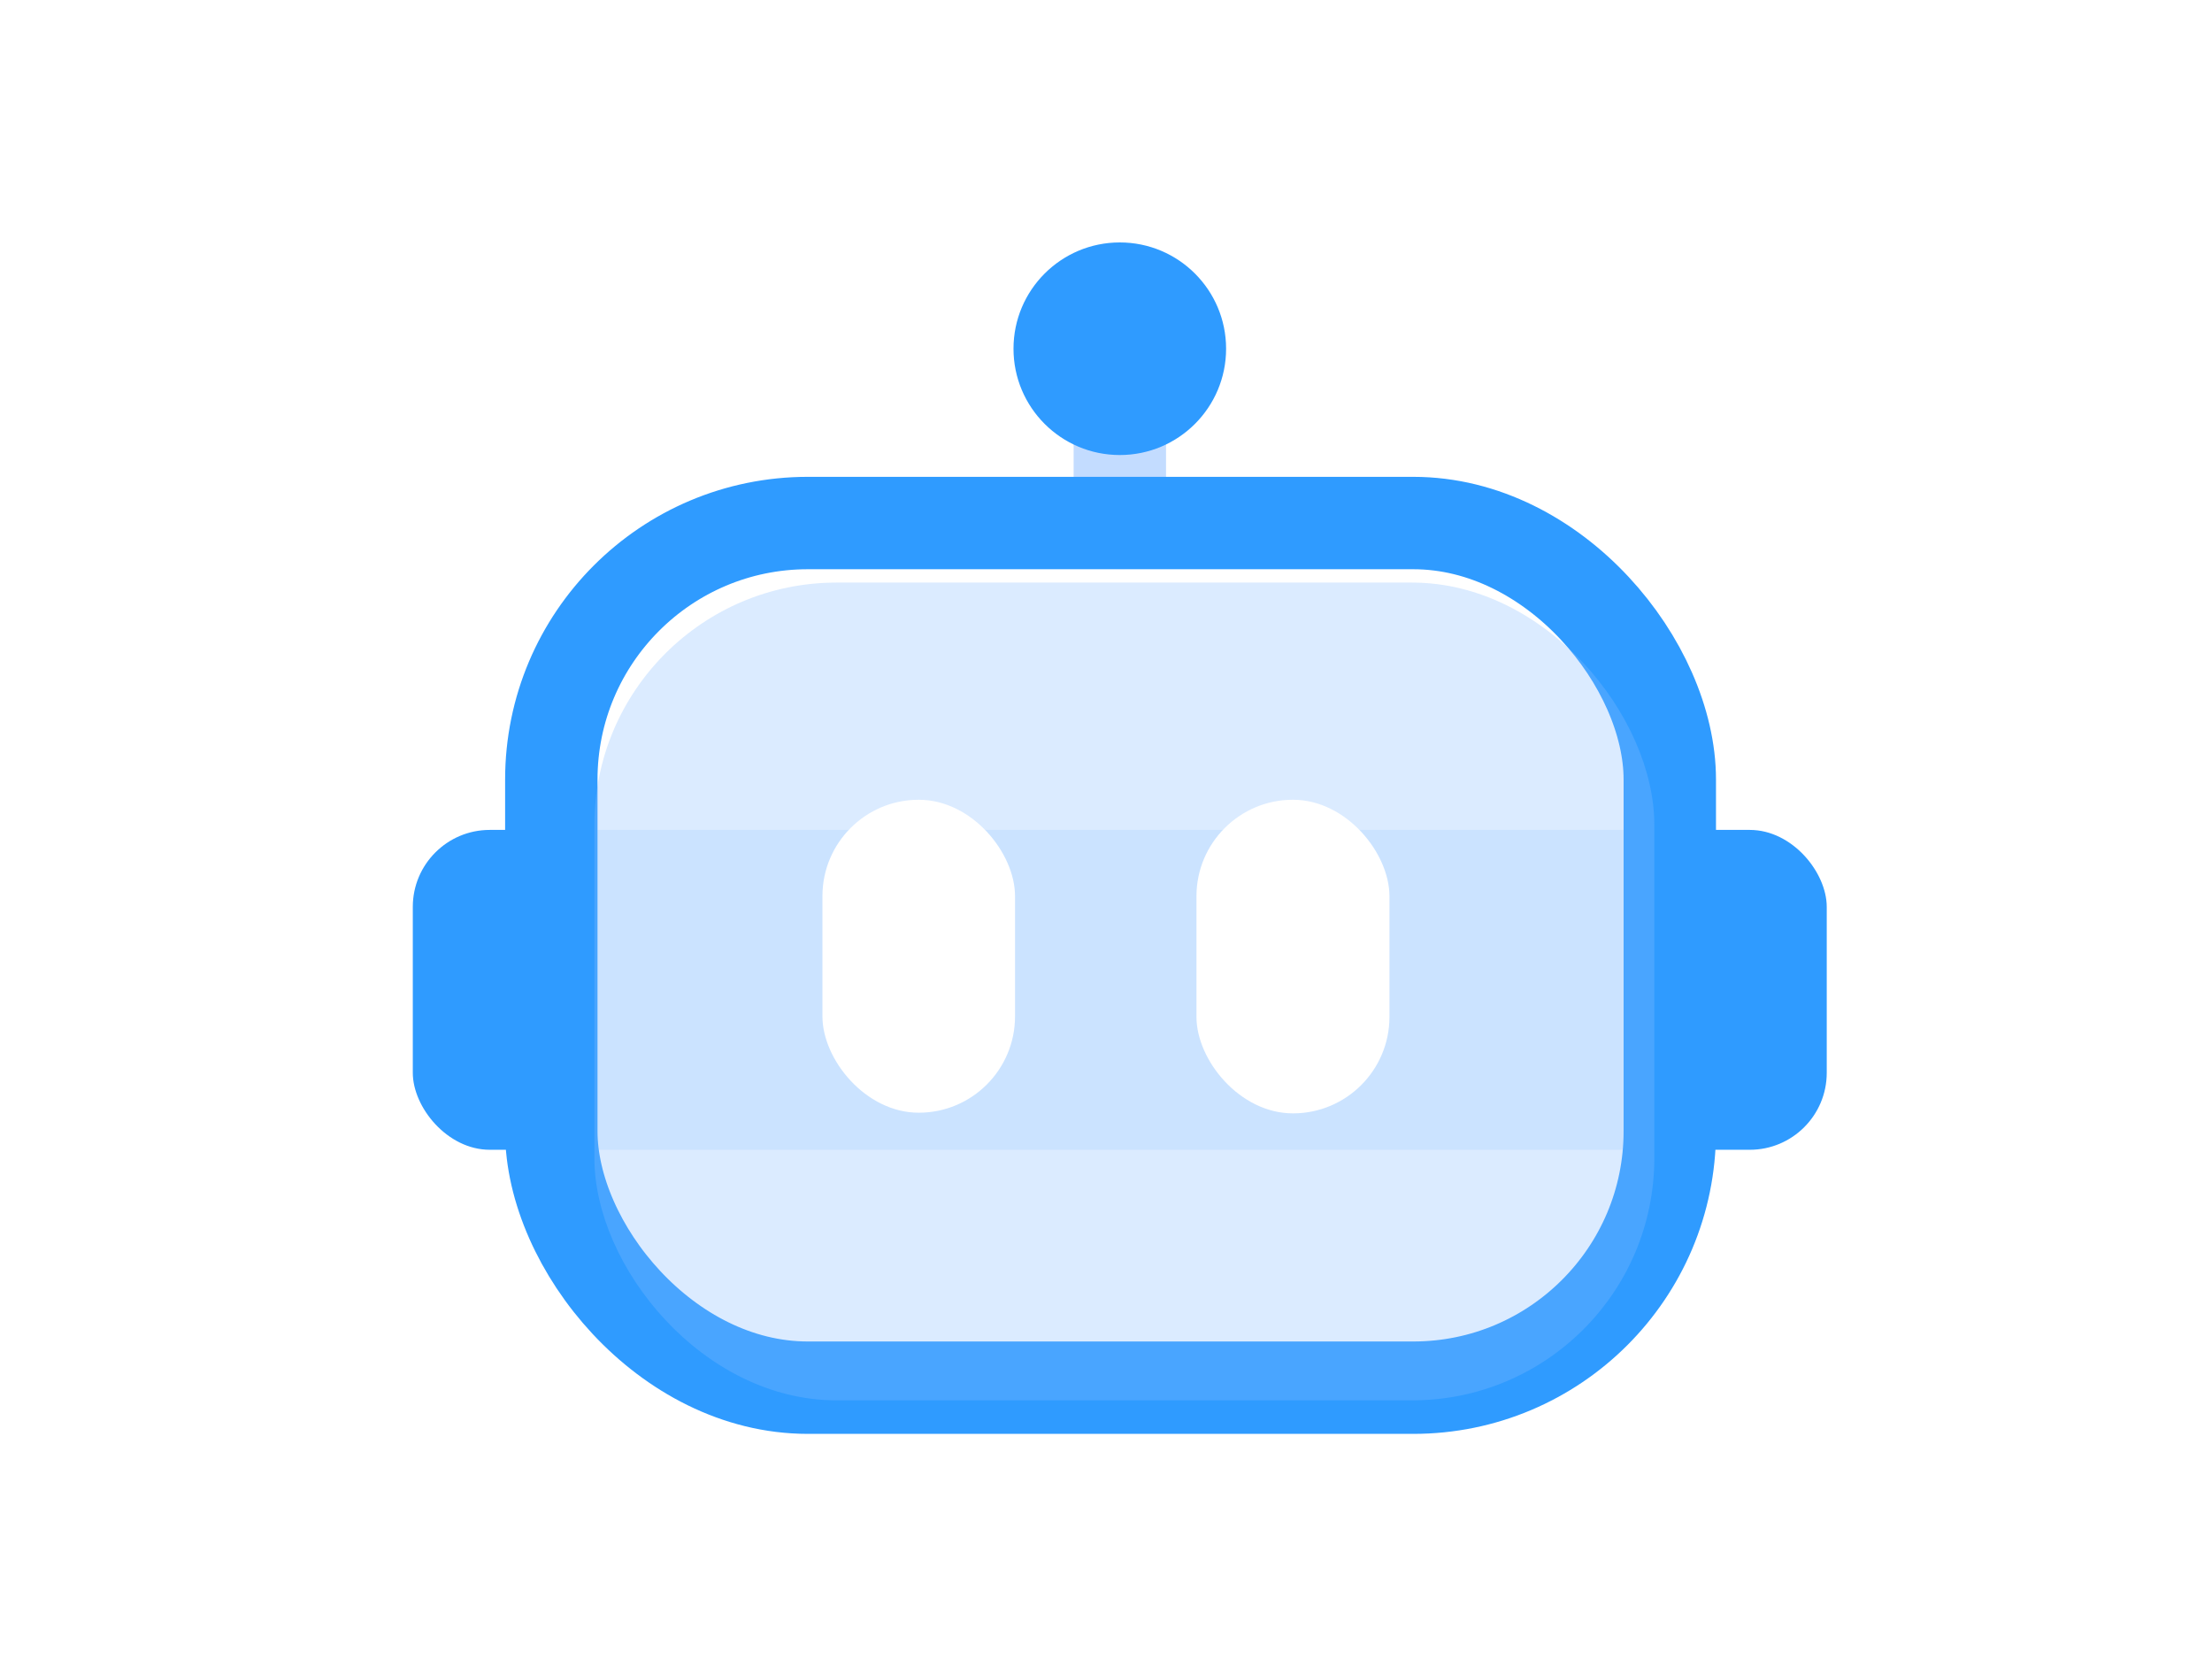
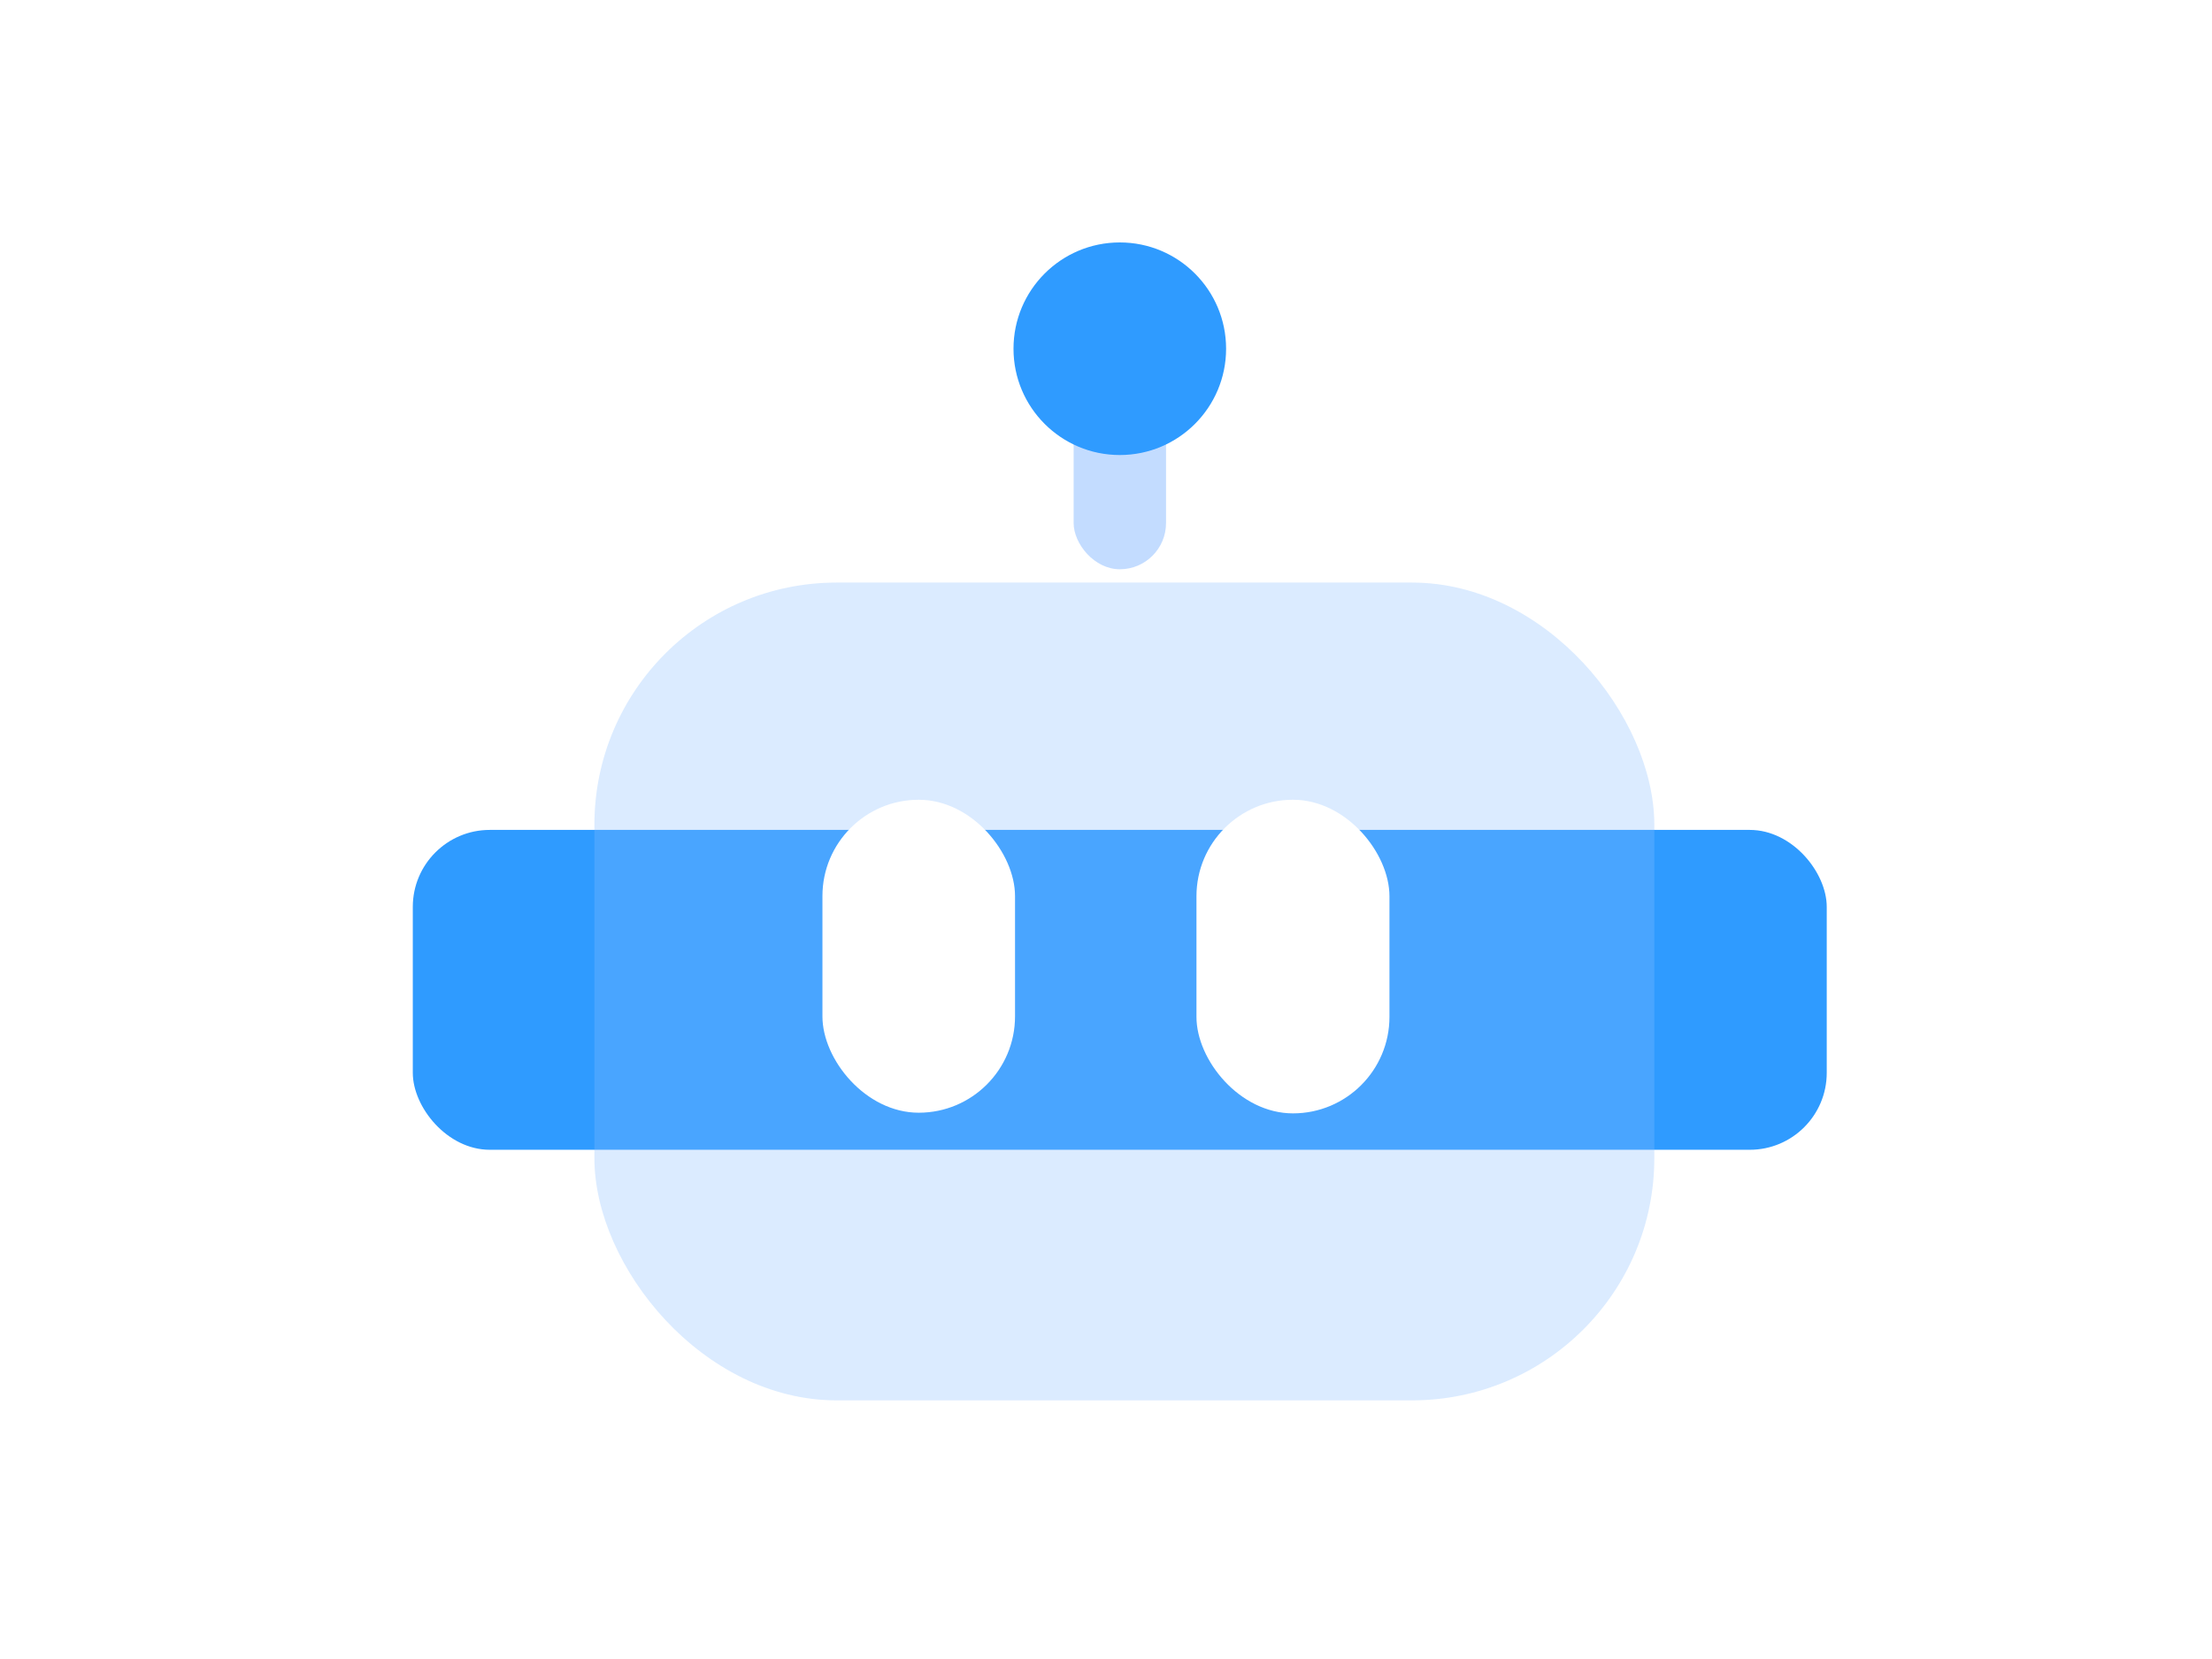
<svg xmlns="http://www.w3.org/2000/svg" viewBox="0 0 400 300" fill="none">
  <g filter="url(#a)">
    <rect x="72.152" y="143.837" width="255.686" height="57.843" rx="13.923" fill="#2F9BFF" />
  </g>
  <g filter="url(#b)">
    <rect x="191.653" y="64.493" width="16.707" height="32.212" rx="8.354" fill="#88BAFF" fill-opacity=".5" />
  </g>
  <g filter="url(#c)">
    <circle cx="200" cy="56.825" r="19.222" fill="#2F9BFF" />
  </g>
-   <rect x="99.695" y="94.581" width="202.257" height="156.355" rx="46.387" fill="#fff" fill-opacity=".89" stroke="#2F9BFF" stroke-width="16.707" />
  <g filter="url(#d)">
    <rect x="104.991" y="99.111" width="191.668" height="147.882" rx="43.799" fill="#88BAFF" fill-opacity=".3" />
  </g>
  <g filter="url(#e)">
    <rect x="148.723" y="138.463" width="34.826" height="56.592" rx="17.413" fill="#fff" />
  </g>
  <g filter="url(#f)">
    <rect x="216.359" y="138.462" width="34.9" height="56.713" rx="17.45" fill="#fff" />
  </g>
  <defs>
    <filter id="a" x="56.561" y="128.245" width="286.869" height="89.026" filterUnits="userSpaceOnUse" color-interpolation-filters="sRGB">
      <feFlood flood-opacity="0" result="BackgroundImageFix" />
      <feGaussianBlur in="BackgroundImage" stdDeviation="7.796" />
      <feComposite in2="SourceAlpha" operator="in" result="effect1_backgroundBlur_35_2168" />
      <feBlend in="SourceGraphic" in2="effect1_backgroundBlur_35_2168" result="shape" />
      <feColorMatrix in="SourceAlpha" values="0 0 0 0 0 0 0 0 0 0 0 0 0 0 0 0 0 0 127 0" result="hardAlpha" />
      <feOffset dx="2.495" dy="6.237" />
      <feGaussianBlur stdDeviation="4.114" />
      <feComposite in2="hardAlpha" operator="arithmetic" k2="-1" k3="1" />
      <feColorMatrix values="0 0 0 0 1 0 0 0 0 1 0 0 0 0 1 0 0 0 0.25 0" />
      <feBlend in2="shape" result="effect2_innerShadow_35_2168" />
      <feColorMatrix in="SourceAlpha" values="0 0 0 0 0 0 0 0 0 0 0 0 0 0 0 0 0 0 127 0" result="hardAlpha" />
      <feOffset dy="1.559" />
      <feGaussianBlur stdDeviation="1.559" />
      <feComposite in2="hardAlpha" operator="arithmetic" k2="-1" k3="1" />
      <feColorMatrix values="0 0 0 0 1 0 0 0 0 1 0 0 0 0 1 0 0 0 0.2 0" />
      <feBlend in2="effect2_innerShadow_35_2168" result="effect3_innerShadow_35_2168" />
      <feColorMatrix in="SourceAlpha" values="0 0 0 0 0 0 0 0 0 0 0 0 0 0 0 0 0 0 127 0" result="hardAlpha" />
      <feOffset dy="-1.559" />
      <feGaussianBlur stdDeviation="1.559" />
      <feComposite in2="hardAlpha" operator="arithmetic" k2="-1" k3="1" />
      <feColorMatrix values="0 0 0 0 0.104 0 0 0 0 0.528 0 0 0 0 0.921 0 0 0 0.16 0" />
      <feBlend in2="effect3_innerShadow_35_2168" result="effect4_innerShadow_35_2168" />
    </filter>
    <filter id="b" x="176.062" y="48.901" width="47.891" height="63.395" filterUnits="userSpaceOnUse" color-interpolation-filters="sRGB">
      <feFlood flood-opacity="0" result="BackgroundImageFix" />
      <feGaussianBlur in="BackgroundImage" stdDeviation="7.796" />
      <feComposite in2="SourceAlpha" operator="in" result="effect1_backgroundBlur_35_2168" />
      <feBlend in="SourceGraphic" in2="effect1_backgroundBlur_35_2168" result="shape" />
      <feColorMatrix in="SourceAlpha" values="0 0 0 0 0 0 0 0 0 0 0 0 0 0 0 0 0 0 127 0" result="hardAlpha" />
      <feOffset dx="2.495" dy="6.237" />
      <feGaussianBlur stdDeviation="4.114" />
      <feComposite in2="hardAlpha" operator="arithmetic" k2="-1" k3="1" />
      <feColorMatrix values="0 0 0 0 1 0 0 0 0 1 0 0 0 0 1 0 0 0 0.25 0" />
      <feBlend in2="shape" result="effect2_innerShadow_35_2168" />
      <feColorMatrix in="SourceAlpha" values="0 0 0 0 0 0 0 0 0 0 0 0 0 0 0 0 0 0 127 0" result="hardAlpha" />
      <feOffset dy="1.559" />
      <feGaussianBlur stdDeviation="1.559" />
      <feComposite in2="hardAlpha" operator="arithmetic" k2="-1" k3="1" />
      <feColorMatrix values="0 0 0 0 1 0 0 0 0 1 0 0 0 0 1 0 0 0 0.2 0" />
      <feBlend in2="effect2_innerShadow_35_2168" result="effect3_innerShadow_35_2168" />
      <feColorMatrix in="SourceAlpha" values="0 0 0 0 0 0 0 0 0 0 0 0 0 0 0 0 0 0 127 0" result="hardAlpha" />
      <feOffset dy="-1.559" />
      <feGaussianBlur stdDeviation="1.559" />
      <feComposite in2="hardAlpha" operator="arithmetic" k2="-1" k3="1" />
      <feColorMatrix values="0 0 0 0 0.104 0 0 0 0 0.528 0 0 0 0 0.921 0 0 0 0.16 0" />
      <feBlend in2="effect3_innerShadow_35_2168" result="effect4_innerShadow_35_2168" />
    </filter>
    <filter id="c" x="165.187" y="22.011" width="69.627" height="69.627" filterUnits="userSpaceOnUse" color-interpolation-filters="sRGB">
      <feFlood flood-opacity="0" result="BackgroundImageFix" />
      <feGaussianBlur in="BackgroundImage" stdDeviation="7.796" />
      <feComposite in2="SourceAlpha" operator="in" result="effect1_backgroundBlur_35_2168" />
      <feBlend in="SourceGraphic" in2="effect1_backgroundBlur_35_2168" result="shape" />
      <feColorMatrix in="SourceAlpha" values="0 0 0 0 0 0 0 0 0 0 0 0 0 0 0 0 0 0 127 0" result="hardAlpha" />
      <feOffset dx="2.495" dy="6.237" />
      <feGaussianBlur stdDeviation="4.114" />
      <feComposite in2="hardAlpha" operator="arithmetic" k2="-1" k3="1" />
      <feColorMatrix values="0 0 0 0 1 0 0 0 0 1 0 0 0 0 1 0 0 0 0.25 0" />
      <feBlend in2="shape" result="effect2_innerShadow_35_2168" />
      <feColorMatrix in="SourceAlpha" values="0 0 0 0 0 0 0 0 0 0 0 0 0 0 0 0 0 0 127 0" result="hardAlpha" />
      <feOffset dy="1.559" />
      <feGaussianBlur stdDeviation="1.559" />
      <feComposite in2="hardAlpha" operator="arithmetic" k2="-1" k3="1" />
      <feColorMatrix values="0 0 0 0 1 0 0 0 0 1 0 0 0 0 1 0 0 0 0.2 0" />
      <feBlend in2="effect2_innerShadow_35_2168" result="effect3_innerShadow_35_2168" />
      <feColorMatrix in="SourceAlpha" values="0 0 0 0 0 0 0 0 0 0 0 0 0 0 0 0 0 0 127 0" result="hardAlpha" />
      <feOffset dy="-1.559" />
      <feGaussianBlur stdDeviation="1.559" />
      <feComposite in2="hardAlpha" operator="arithmetic" k2="-1" k3="1" />
      <feColorMatrix values="0 0 0 0 0.104 0 0 0 0 0.528 0 0 0 0 0.921 0 0 0 0.16 0" />
      <feBlend in2="effect3_innerShadow_35_2168" result="effect4_innerShadow_35_2168" />
    </filter>
    <filter id="d" x="89.4" y="83.519" width="222.852" height="179.066" filterUnits="userSpaceOnUse" color-interpolation-filters="sRGB">
      <feFlood flood-opacity="0" result="BackgroundImageFix" />
      <feGaussianBlur in="BackgroundImage" stdDeviation="7.796" />
      <feComposite in2="SourceAlpha" operator="in" result="effect1_backgroundBlur_35_2168" />
      <feBlend in="SourceGraphic" in2="effect1_backgroundBlur_35_2168" result="shape" />
      <feColorMatrix in="SourceAlpha" values="0 0 0 0 0 0 0 0 0 0 0 0 0 0 0 0 0 0 127 0" result="hardAlpha" />
      <feOffset dx="2.495" dy="6.237" />
      <feGaussianBlur stdDeviation="4.114" />
      <feComposite in2="hardAlpha" operator="arithmetic" k2="-1" k3="1" />
      <feColorMatrix values="0 0 0 0 1 0 0 0 0 1 0 0 0 0 1 0 0 0 0.25 0" />
      <feBlend in2="shape" result="effect2_innerShadow_35_2168" />
      <feColorMatrix in="SourceAlpha" values="0 0 0 0 0 0 0 0 0 0 0 0 0 0 0 0 0 0 127 0" result="hardAlpha" />
      <feOffset dy="1.559" />
      <feGaussianBlur stdDeviation="1.559" />
      <feComposite in2="hardAlpha" operator="arithmetic" k2="-1" k3="1" />
      <feColorMatrix values="0 0 0 0 1 0 0 0 0 1 0 0 0 0 1 0 0 0 0.2 0" />
      <feBlend in2="effect2_innerShadow_35_2168" result="effect3_innerShadow_35_2168" />
      <feColorMatrix in="SourceAlpha" values="0 0 0 0 0 0 0 0 0 0 0 0 0 0 0 0 0 0 127 0" result="hardAlpha" />
      <feOffset dy="-1.559" />
      <feGaussianBlur stdDeviation="1.559" />
      <feComposite in2="hardAlpha" operator="arithmetic" k2="-1" k3="1" />
      <feColorMatrix values="0 0 0 0 0.104 0 0 0 0 0.528 0 0 0 0 0.921 0 0 0 0.16 0" />
      <feBlend in2="effect3_innerShadow_35_2168" result="effect4_innerShadow_35_2168" />
    </filter>
    <filter id="e" x="130.249" y="126.147" width="71.774" height="93.54" filterUnits="userSpaceOnUse" color-interpolation-filters="sRGB">
      <feFlood flood-opacity="0" result="BackgroundImageFix" />
      <feColorMatrix in="SourceAlpha" values="0 0 0 0 0 0 0 0 0 0 0 0 0 0 0 0 0 0 127 0" result="hardAlpha" />
      <feOffset dy="6.158" />
      <feGaussianBlur stdDeviation="9.237" />
      <feColorMatrix values="0 0 0 0 0.184 0 0 0 0 0.608 0 0 0 0 1 0 0 0 0.4 0" />
      <feBlend in2="BackgroundImageFix" result="effect1_dropShadow_35_2168" />
      <feBlend in="SourceGraphic" in2="effect1_dropShadow_35_2168" result="shape" />
    </filter>
    <filter id="f" x="197.885" y="126.146" width="71.848" height="93.661" filterUnits="userSpaceOnUse" color-interpolation-filters="sRGB">
      <feFlood flood-opacity="0" result="BackgroundImageFix" />
      <feColorMatrix in="SourceAlpha" values="0 0 0 0 0 0 0 0 0 0 0 0 0 0 0 0 0 0 127 0" result="hardAlpha" />
      <feOffset dy="6.158" />
      <feGaussianBlur stdDeviation="9.237" />
      <feColorMatrix values="0 0 0 0 0.184 0 0 0 0 0.608 0 0 0 0 1 0 0 0 0.4 0" />
      <feBlend in2="BackgroundImageFix" result="effect1_dropShadow_35_2168" />
      <feBlend in="SourceGraphic" in2="effect1_dropShadow_35_2168" result="shape" />
    </filter>
  </defs>
</svg>